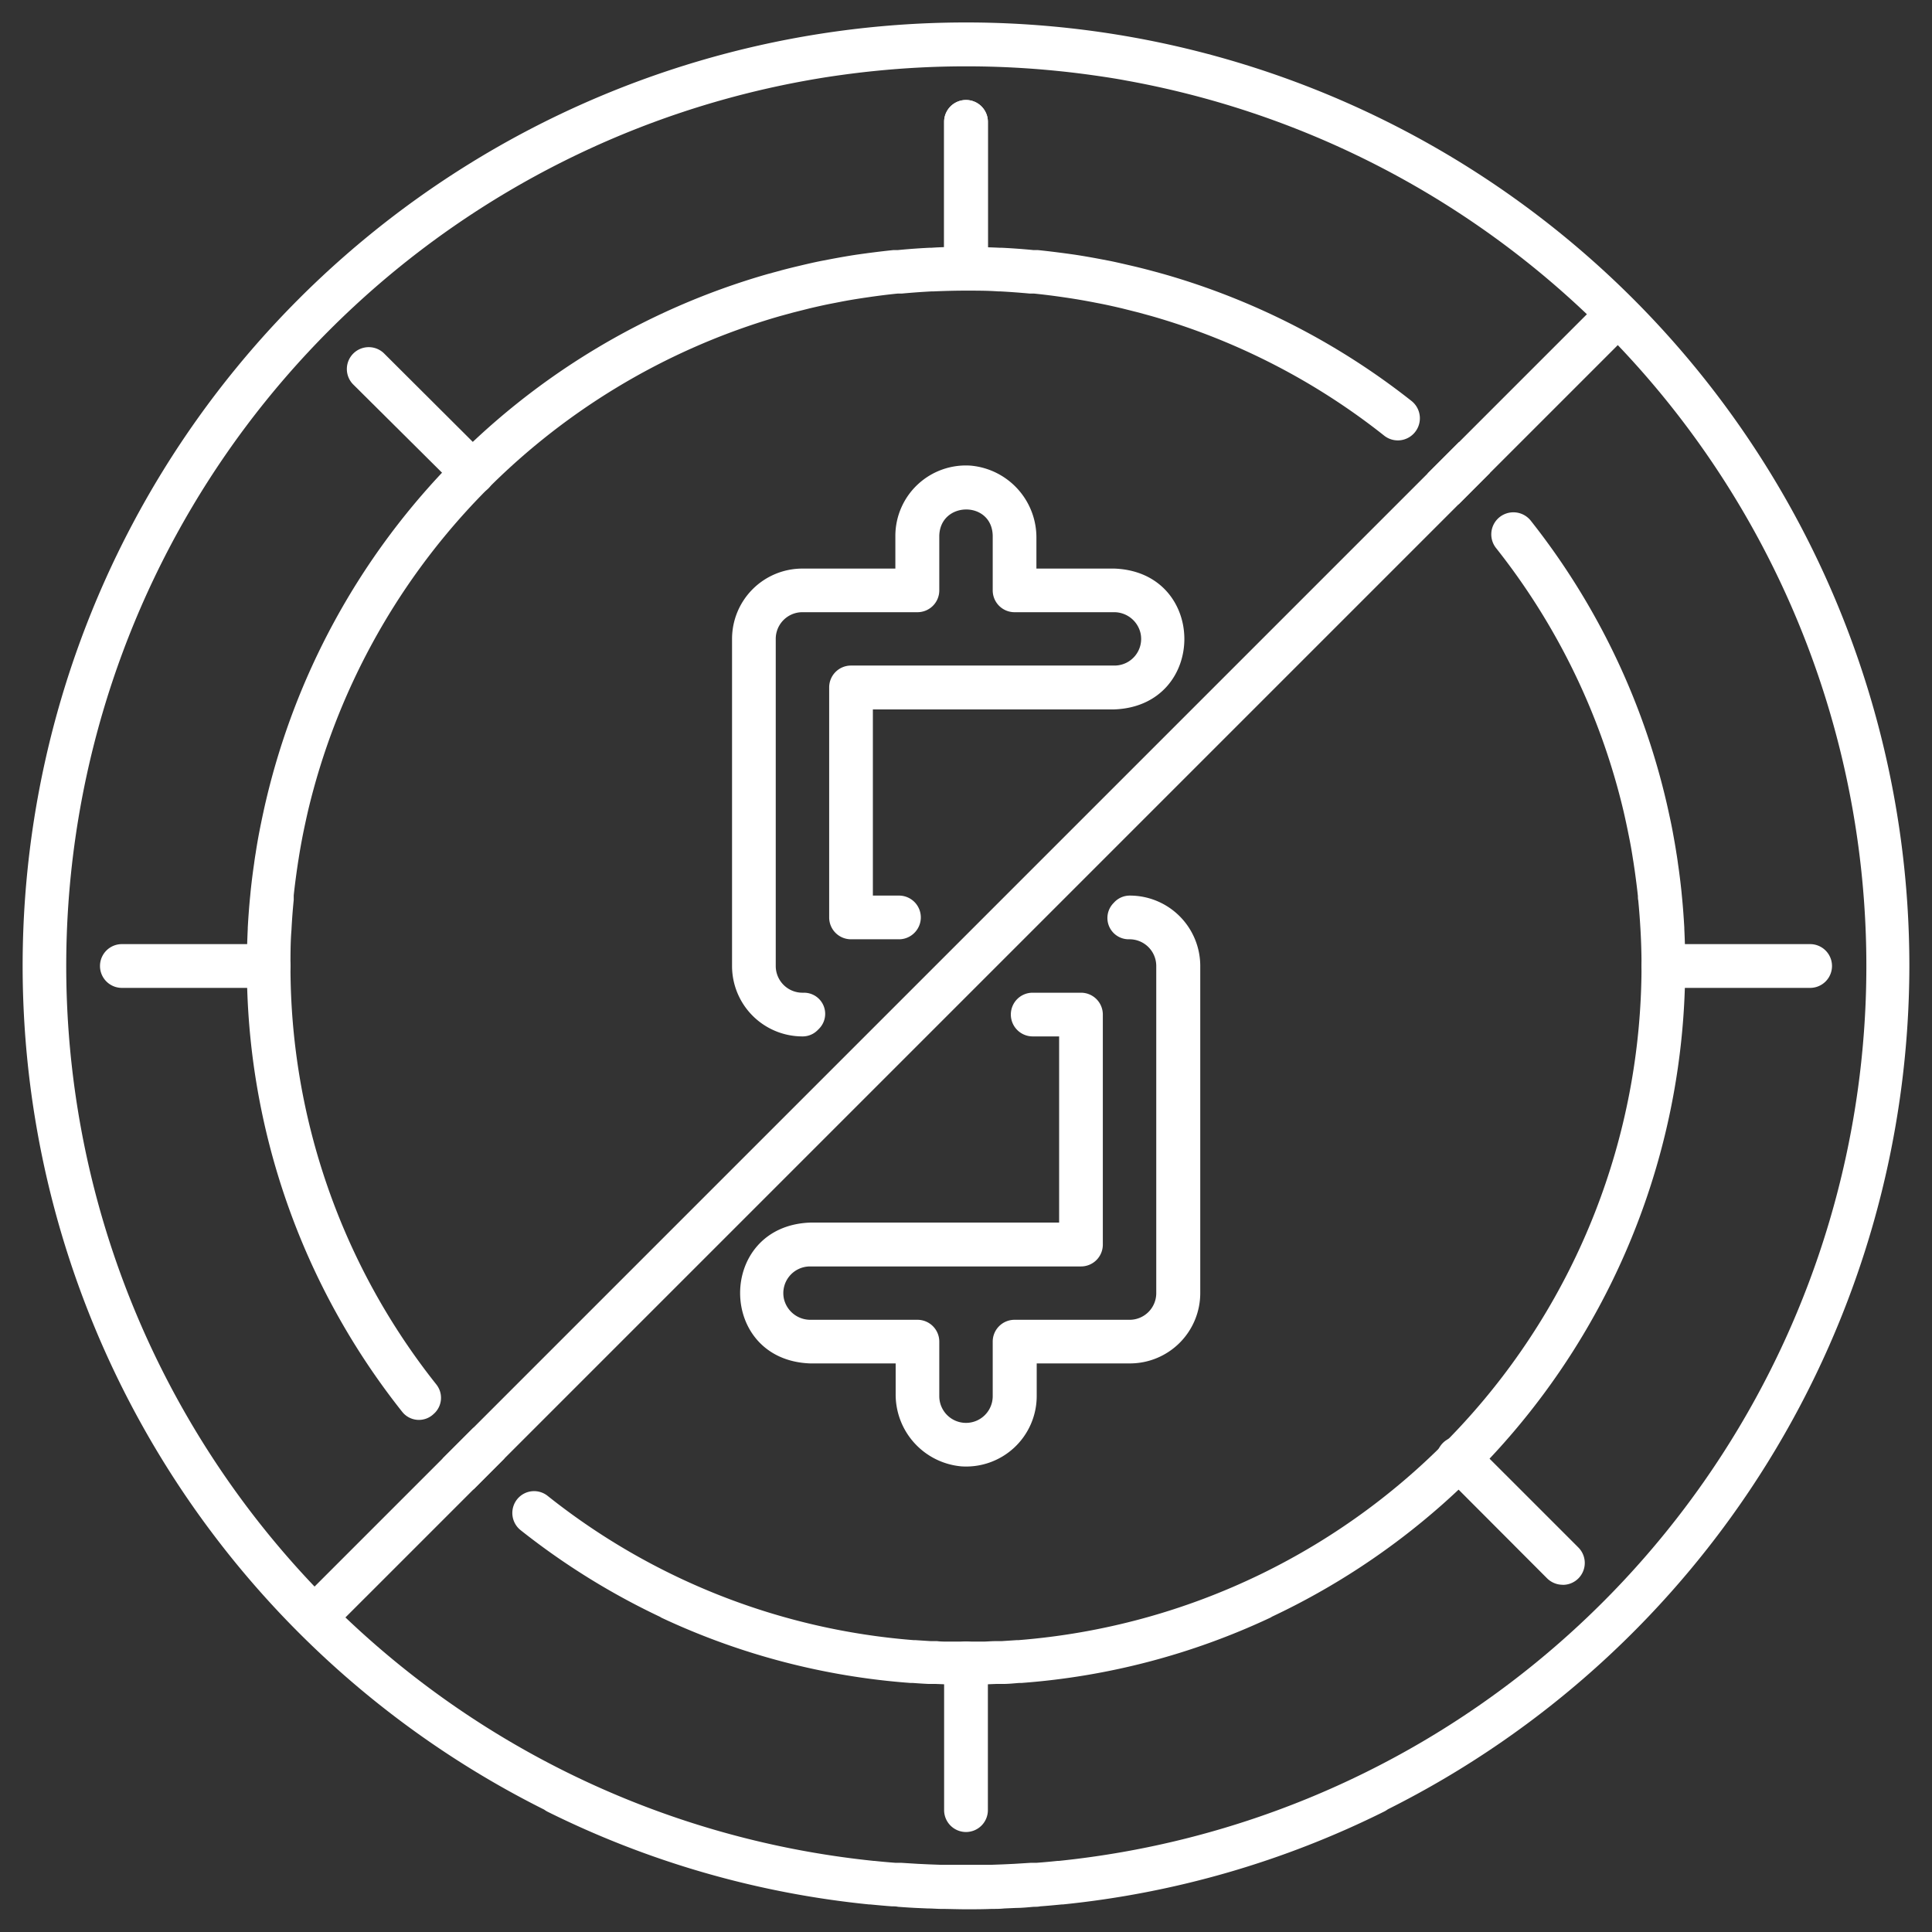
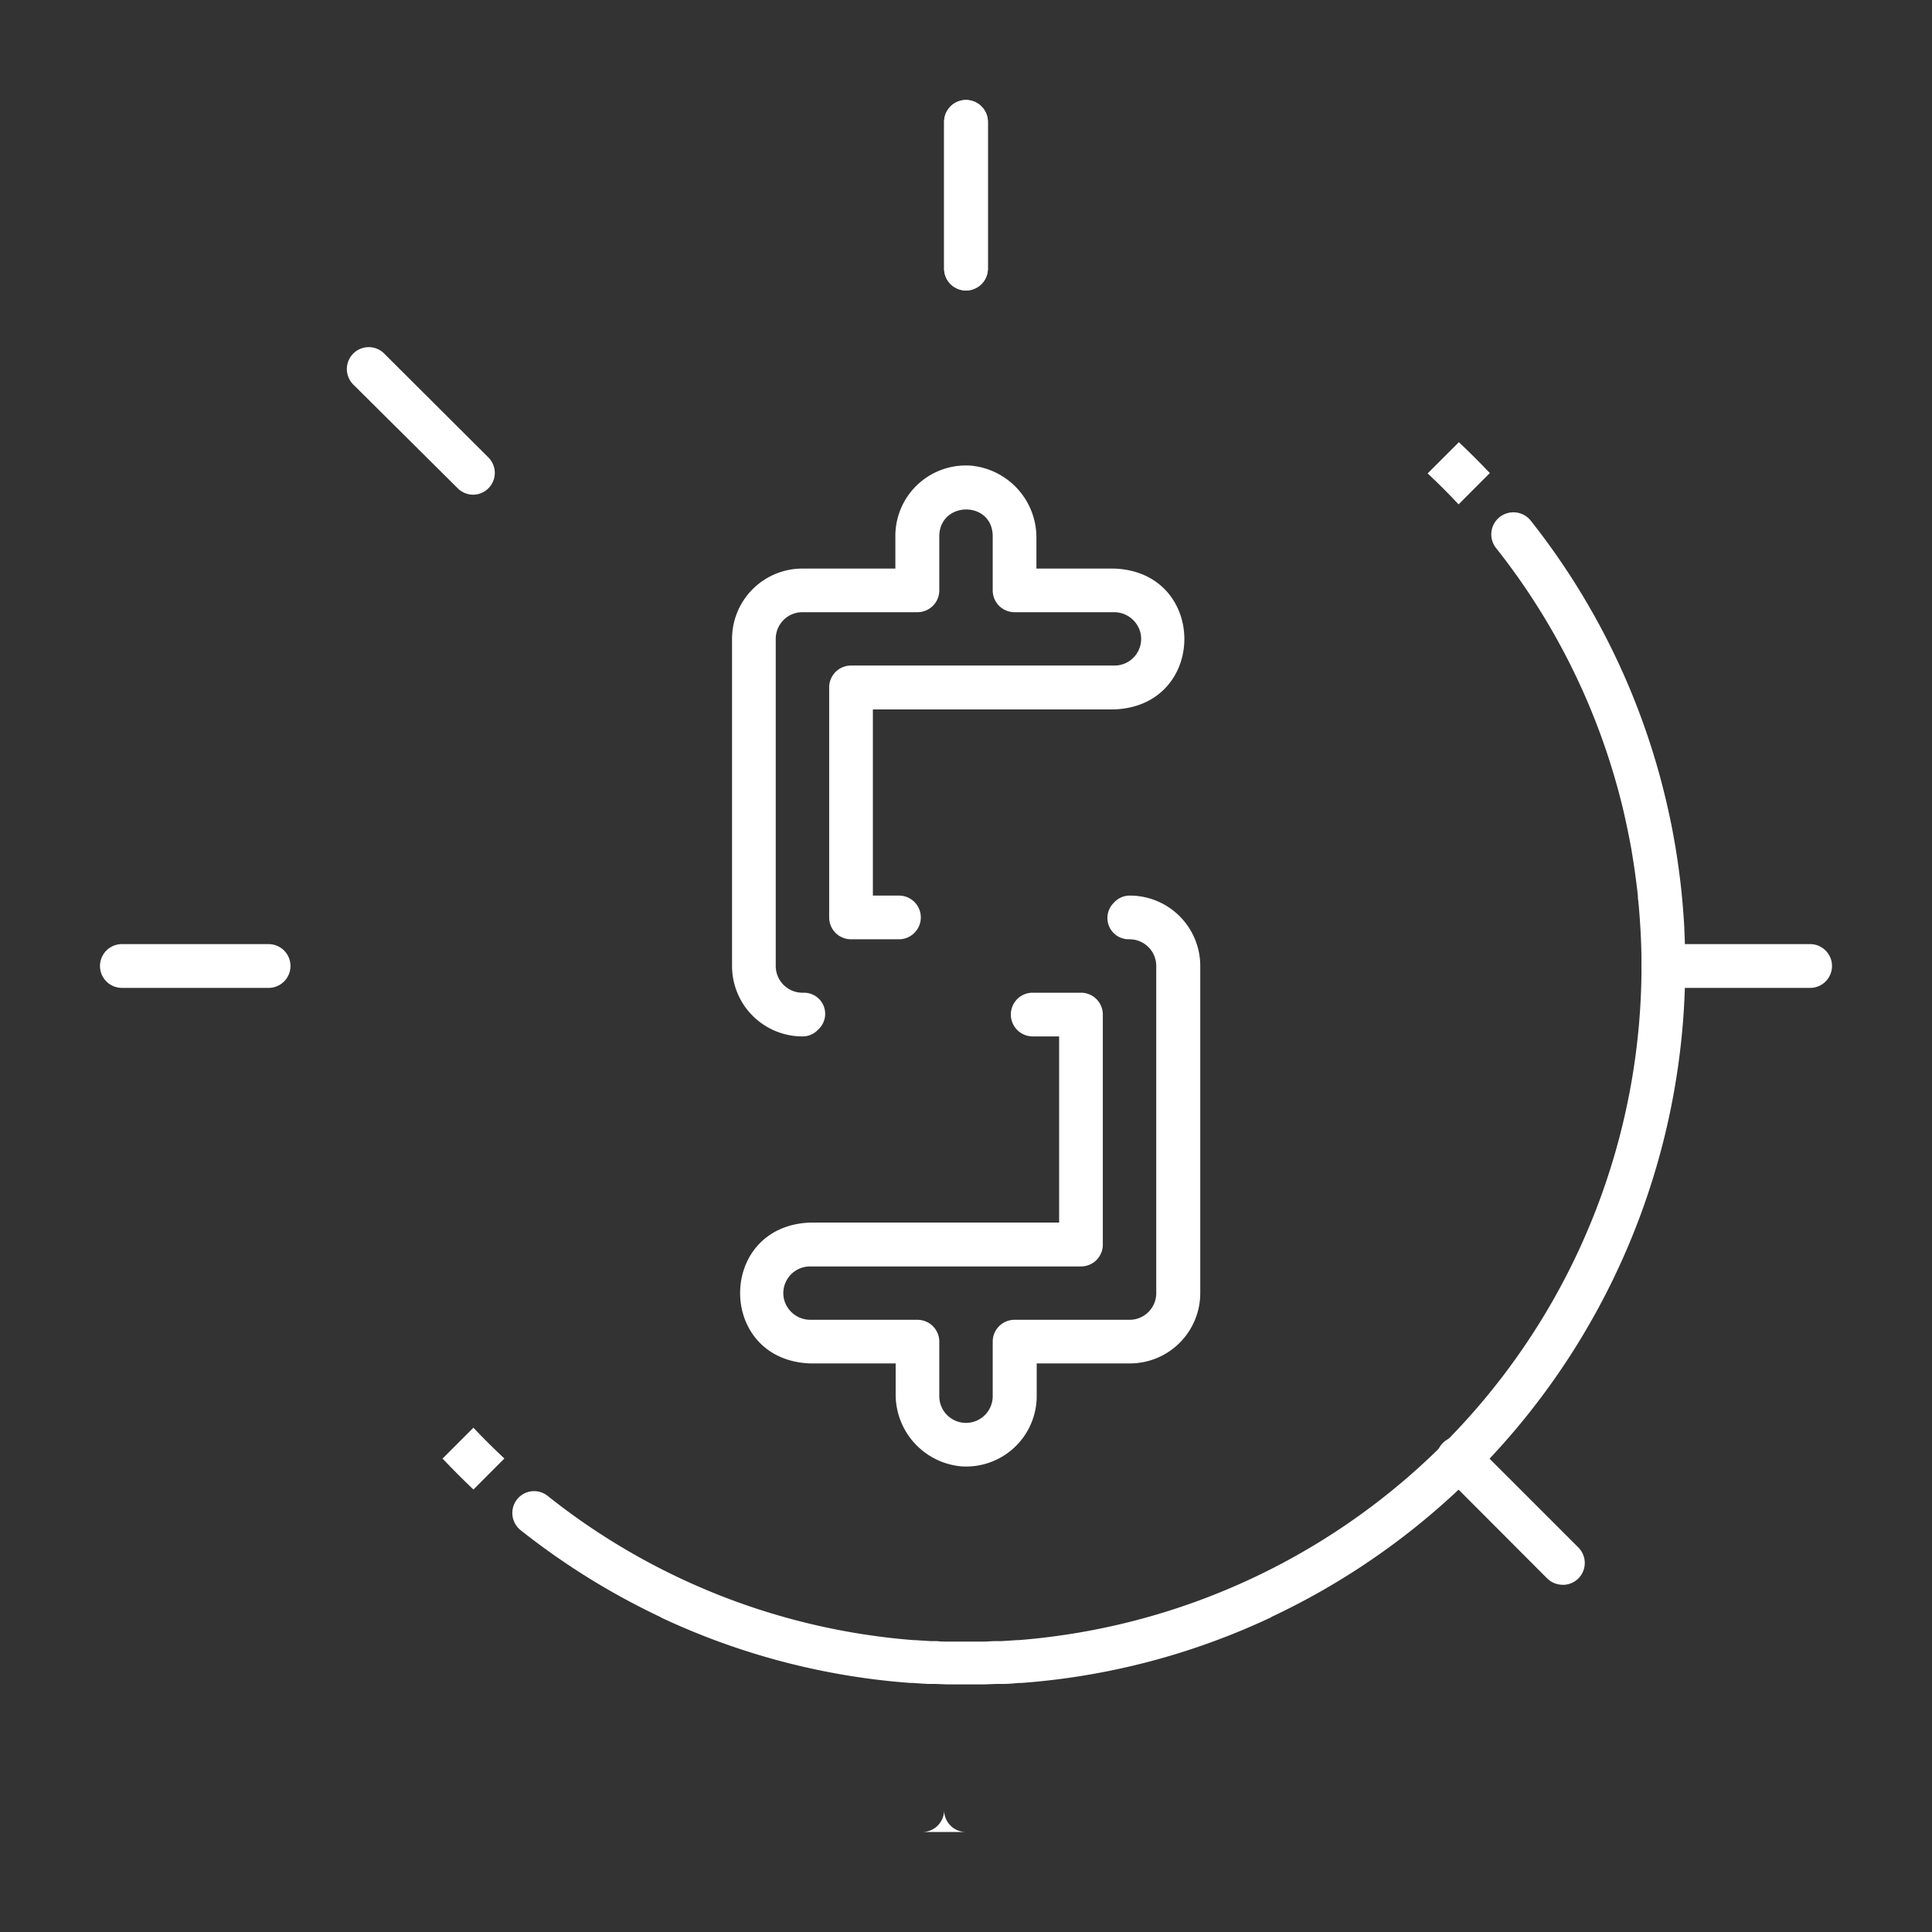
<svg xmlns="http://www.w3.org/2000/svg" id="Layer_1" data-name="Layer 1" viewBox="0 0 256 256">
  <rect x="0" y="0" width="256" height="256" fill="#333333" stroke="none" />
  <defs>
    <style>.cls-1{fill:#fff;}</style>
  </defs>
  <title>no hidden costs</title>
  <path class="cls-1" d="M128,38.49a2.9,2.9,0,0,1-2.9-2.9V16.15a2.9,2.9,0,1,1,5.8,0V35.59A2.9,2.9,0,0,1,128,38.49Z" />
-   <path class="cls-1" d="M128,242.75a2.9,2.9,0,0,1-2.9-2.9V220.41a2.9,2.9,0,1,1,5.8,0v19.44a2.9,2.9,0,0,1-2.9,2.9Z" />
+   <path class="cls-1" d="M128,242.75a2.9,2.9,0,0,1-2.9-2.9V220.41v19.44a2.9,2.9,0,0,1-2.9,2.9Z" />
  <path class="cls-1" d="M35.59,130.9H16.15a2.9,2.9,0,1,1,0-5.8H35.59a2.9,2.9,0,0,1,0,5.8Z" />
-   <path class="cls-1" d="M42.24,216.66a2.85,2.85,0,0,1-2.05-.85,2.89,2.89,0,0,1,0-4.09l171-171a2.89,2.89,0,0,1,4.09,4.09l-171,171A2.85,2.85,0,0,1,42.24,216.66Z" />
  <path class="cls-1" d="M62.66,65.55a2.9,2.9,0,0,1-2-.84L46.86,51a2.9,2.9,0,1,1,4.1-4.1L64.71,60.61a2.89,2.89,0,0,1-2,4.94Z" />
  <path class="cls-1" d="M128,38.49a2.9,2.9,0,0,0,2.9-2.9V16.15a2.9,2.9,0,1,0-5.8,0V35.59A2.9,2.9,0,0,0,128,38.49Z" />
  <path class="cls-1" d="M220.41,130.9h19.44a2.9,2.9,0,1,0,0-5.8H220.41a2.9,2.9,0,1,0,0,5.8Z" />
  <path class="cls-1" d="M207.09,210a2.9,2.9,0,0,0,2-5l-13.75-13.75a2.9,2.9,0,1,0-4.1,4.1L205,209.14a2.93,2.93,0,0,0,2.05.85Z" />
-   <path class="cls-1" d="M253,128A125,125,0,1,0,72.1,239.78a4.1,4.1,0,0,0,.41.26,123.45,123.45,0,0,0,42.67,12.31h.14c.94.09,1.89.18,2.85.25.27,0,.54,0,.82.06.77.06,1.55.11,2.33.15l1.6.07c.56,0,1.12.05,1.68.06,1.13,0,2.26.05,3.4.05s2.27,0,3.4-.05c.56,0,1.12,0,1.68-.06l1.6-.07c.78,0,1.56-.09,2.33-.15.28,0,.55,0,.82-.06,1-.07,1.91-.16,2.85-.25h.14A123.45,123.45,0,0,0,183.49,240a4.1,4.1,0,0,0,.41-.26A125.13,125.13,0,0,0,253,128ZM140.21,246.58h-.09c-.91.1-1.83.18-2.75.25l-.75,0-2.25.14-1.5.07-1.63.06c-1.08,0-2.16,0-3.24,0s-2.16,0-3.24,0l-1.63-.06-1.5-.07-2.25-.14-.75,0c-.92-.07-1.84-.15-2.75-.25h-.09a119.21,119.21,0,0,1-8.86-235.92c1-.18,1.95-.34,2.94-.49,2-.3,4-.56,6-.76a119.75,119.75,0,0,1,24.34,0c2,.2,4,.46,6,.76,1,.15,2,.31,2.94.49a119.21,119.21,0,0,1-8.86,235.92Z" />
  <path class="cls-1" d="M62.73,189.18l-4.09,4.09q2,2.11,4.09,4.1l4.1-4.11C65.43,191.94,64.05,190.59,62.73,189.18Z" />
  <path class="cls-1" d="M193.27,66.83l4.14-4.15q-2-2.1-4.1-4.09l-4.14,4.14Q191.29,64.71,193.27,66.83Z" />
-   <path class="cls-1" d="M38.49,128c0-1.6,0-3.18.13-4.76q.1-2,.3-4c0-.2,0-.4,0-.59.12-1.15.27-2.29.43-3.43.07-.45.13-.91.21-1.37.13-.85.28-1.71.44-2.56s.34-1.71.53-2.57c.09-.43.19-.86.29-1.3a89.86,89.86,0,0,1,62.52-65.53l1.72-.47,2.22-.56c.9-.21,1.81-.42,2.72-.6l1.29-.25c1-.2,2.1-.38,3.17-.54l.89-.13c1.19-.17,2.38-.32,3.59-.44l.54,0c1.31-.12,2.63-.22,4-.29h.25c1.42-.06,2.84-.1,4.27-.1s2.85,0,4.27.1h.25c1.32.07,2.64.17,3.94.29l.56,0c1.2.12,2.39.27,3.58.44l.89.13c1.07.16,2.12.34,3.17.54l1.29.25c.91.18,1.82.39,2.72.6l2.23.56,1.71.47a89.15,89.15,0,0,1,30.82,15.85,2.91,2.91,0,0,0,3.85-.24h0a2.93,2.93,0,0,0-.26-4.38,95.22,95.22,0,0,0-32.81-16.8l-1.91-.52c-.76-.2-1.52-.39-2.29-.57-1-.23-1.93-.45-2.9-.65l-1.36-.26c-1.12-.21-2.25-.41-3.38-.58l-1-.14c-1.27-.17-2.54-.33-3.82-.46l-.58,0c-1.4-.14-2.8-.24-4.21-.31h-.27c-1.5-.07-3-.11-4.54-.11s-3,0-4.54.11h-.27c-1.41.07-2.81.17-4.21.31l-.58,0c-1.28.13-2.55.29-3.82.46l-1,.14c-1.13.17-2.26.37-3.38.58l-1.36.26c-1,.2-1.94.42-2.9.65-.77.18-1.53.37-2.29.57l-1.91.52A95.27,95.27,0,0,0,35.24,106.1c-.12.5-.23,1-.34,1.51-.19.87-.37,1.74-.54,2.62s-.34,1.86-.48,2.79q-.12.7-.21,1.41c-.18,1.21-.33,2.43-.46,3.66l-.06.64c-.14,1.39-.24,2.78-.32,4.19,0,0,0,.1,0,.16h0c-.08,1.63-.12,3.26-.12,4.91a94.86,94.86,0,0,0,20.59,59.09,2.82,2.82,0,0,0,4.2.24l.12-.11a2.84,2.84,0,0,0,.19-3.77A89,89,0,0,1,38.49,128Z" />
  <path class="cls-1" d="M223.18,123.09h0c0-.06,0-.11,0-.16-.08-1.41-.18-2.8-.32-4.19l-.06-.64c-.13-1.23-.28-2.45-.46-3.66q-.09-.71-.21-1.41c-.14-.93-.31-1.86-.48-2.79s-.35-1.75-.54-2.62c-.11-.51-.22-1-.34-1.51A94.77,94.77,0,0,0,202.84,69a2.94,2.94,0,0,0-4.38-.26h0a2.92,2.92,0,0,0-.24,3.86,89.19,89.19,0,0,1,16.91,34.9c.1.44.2.87.29,1.3.19.86.36,1.71.53,2.57s.31,1.71.44,2.56c.08.46.14.92.21,1.37.16,1.14.31,2.28.43,3.43,0,.19,0,.39.05.59q.19,2,.3,4c.09,1.58.13,3.16.13,4.76a89.64,89.64,0,0,1-82.6,89.25h-.24l-2,.13-.84,0c-.48,0-1,.05-1.46.06-.78,0-1.57,0-2.36,0s-1.58,0-2.36,0c-.49,0-1,0-1.46-.06l-.84,0-2-.13h-.24A89,89,0,0,1,72.55,198.2a2.88,2.88,0,0,0-3.82.23h0a2.91,2.91,0,0,0,.26,4.33,95.29,95.29,0,0,0,18.47,11.48,1.78,1.78,0,0,0,.3.17A93.9,93.9,0,0,0,120.63,223l.31,0c.7.05,1.39.1,2.09.13l.94,0,1.51.06,2.52,0,2.52,0,1.51-.06.94,0c.7,0,1.39-.08,2.09-.13l.3,0a93.9,93.9,0,0,0,32.88-8.61,1.78,1.78,0,0,0,.3-.17A95.43,95.43,0,0,0,223.3,128C223.3,126.35,223.26,124.72,223.18,123.09Z" />
  <path class="cls-1" d="M149.67,124.46a3.54,3.54,0,0,1,3.54,3.54v43.34a3.53,3.53,0,0,1-3.54,3.54H134.43a2.89,2.89,0,0,0-2.89,2.9V185a3.54,3.54,0,0,1-7.08,0v-7.22a2.89,2.89,0,0,0-2.89-2.9H107.43a3.59,3.59,0,0,1-3.56-2.8,3.54,3.54,0,0,1,3.46-4.27h35.91a2.89,2.89,0,0,0,2.89-2.9V134.43a2.89,2.89,0,0,0-2.89-2.89h-6.41a2.88,2.88,0,0,0-2.05.85h0a2.9,2.9,0,0,0,2.05,4.94h3.51V162h-33c-12.36.47-12.36,18.2,0,18.66h11.34v4a9.56,9.56,0,0,0,8.69,9.64,9.35,9.35,0,0,0,10-9.31v-4.33h12.34a9.32,9.32,0,0,0,9.33-9.33V128a9.33,9.33,0,0,0-9.33-9.33h0a2.82,2.82,0,0,0-2,.82l-.14.15a2.82,2.82,0,0,0,2,4.82Z" />
  <path class="cls-1" d="M106.33,131.54a3.54,3.54,0,0,1-3.54-3.54V84.66a3.53,3.53,0,0,1,3.54-3.54h15.24a2.89,2.89,0,0,0,2.89-2.9V71c.11-4.62,7-4.69,7.08,0v7.22a2.89,2.89,0,0,0,2.89,2.9h13.14a3.59,3.59,0,0,1,3.56,2.8,3.53,3.53,0,0,1-3.46,4.27H112.76a2.89,2.89,0,0,0-2.89,2.9v30.48a2.89,2.89,0,0,0,2.89,2.89h6.4a2.87,2.87,0,0,0,2-.85h0a2.89,2.89,0,0,0-2-4.94h-3.5V94h32c12.37-.47,12.36-18.2,0-18.66H137.33v-4a9.56,9.56,0,0,0-8.69-9.64,9.34,9.34,0,0,0-10,9.31v4.33H106.33A9.32,9.32,0,0,0,97,84.66V128a9.33,9.33,0,0,0,9.33,9.33h0a2.78,2.78,0,0,0,2-.82l.18-.18a2.8,2.8,0,0,0-2-4.79Z" />
</svg>